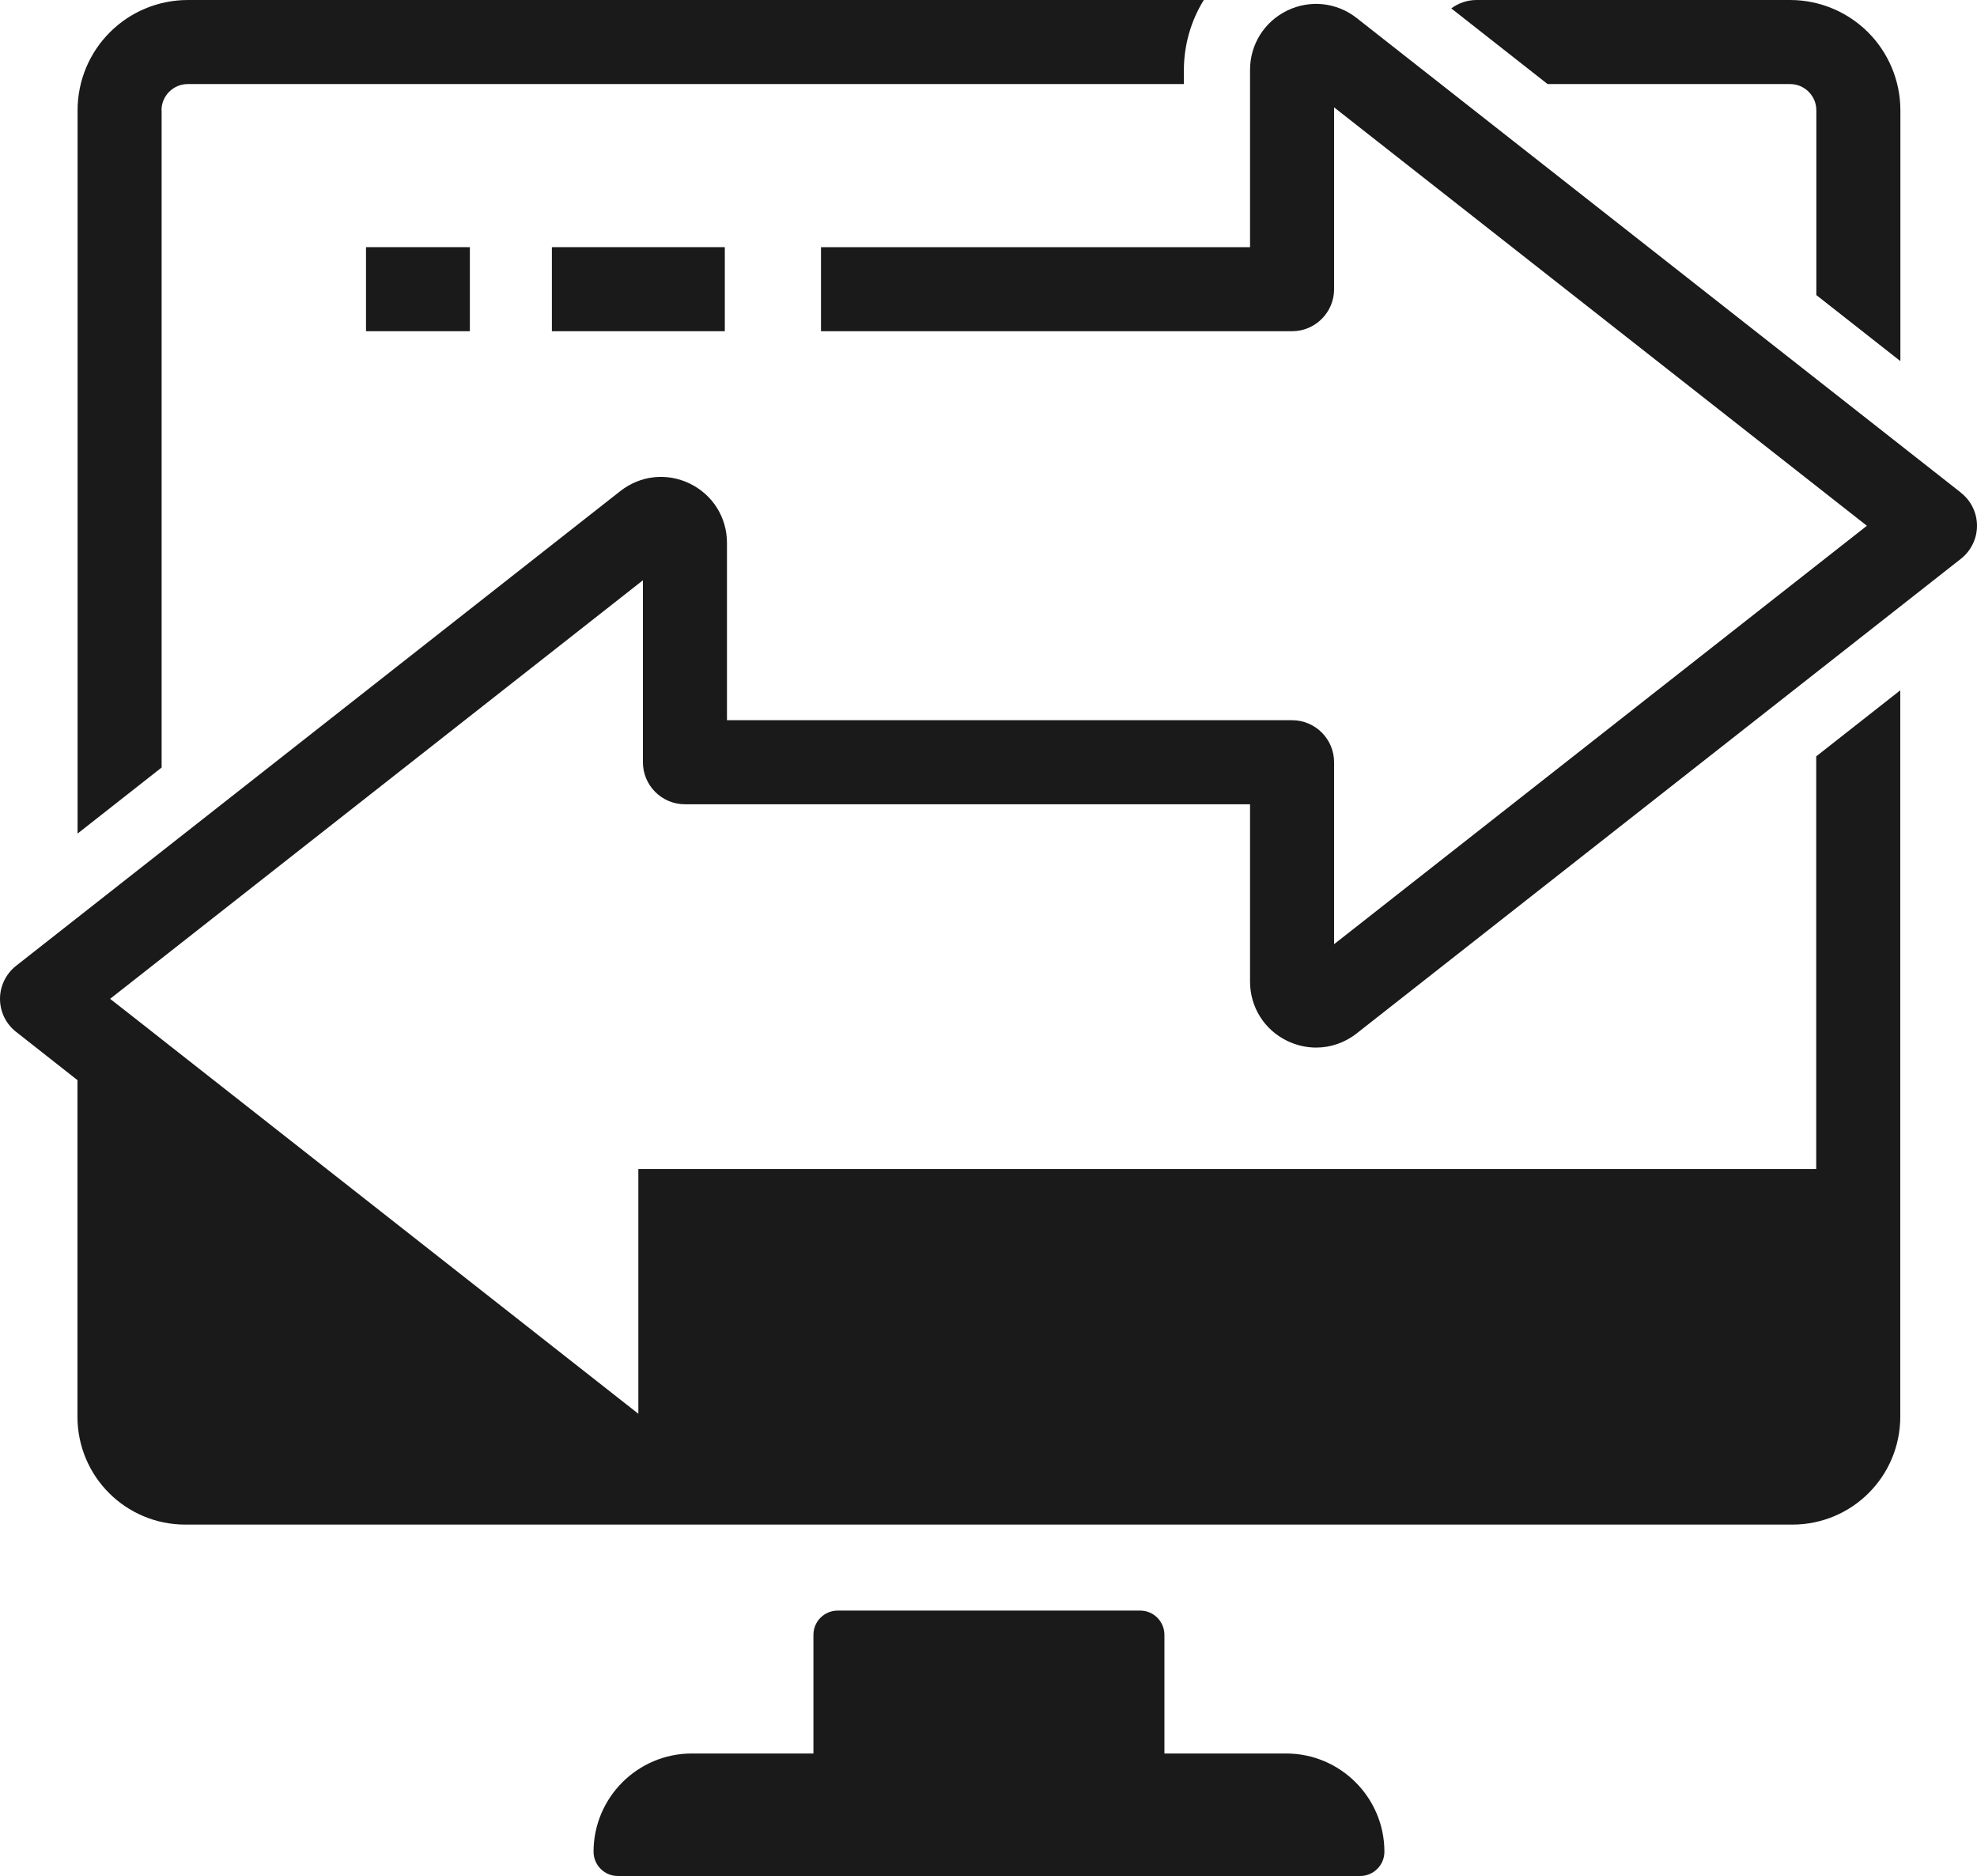
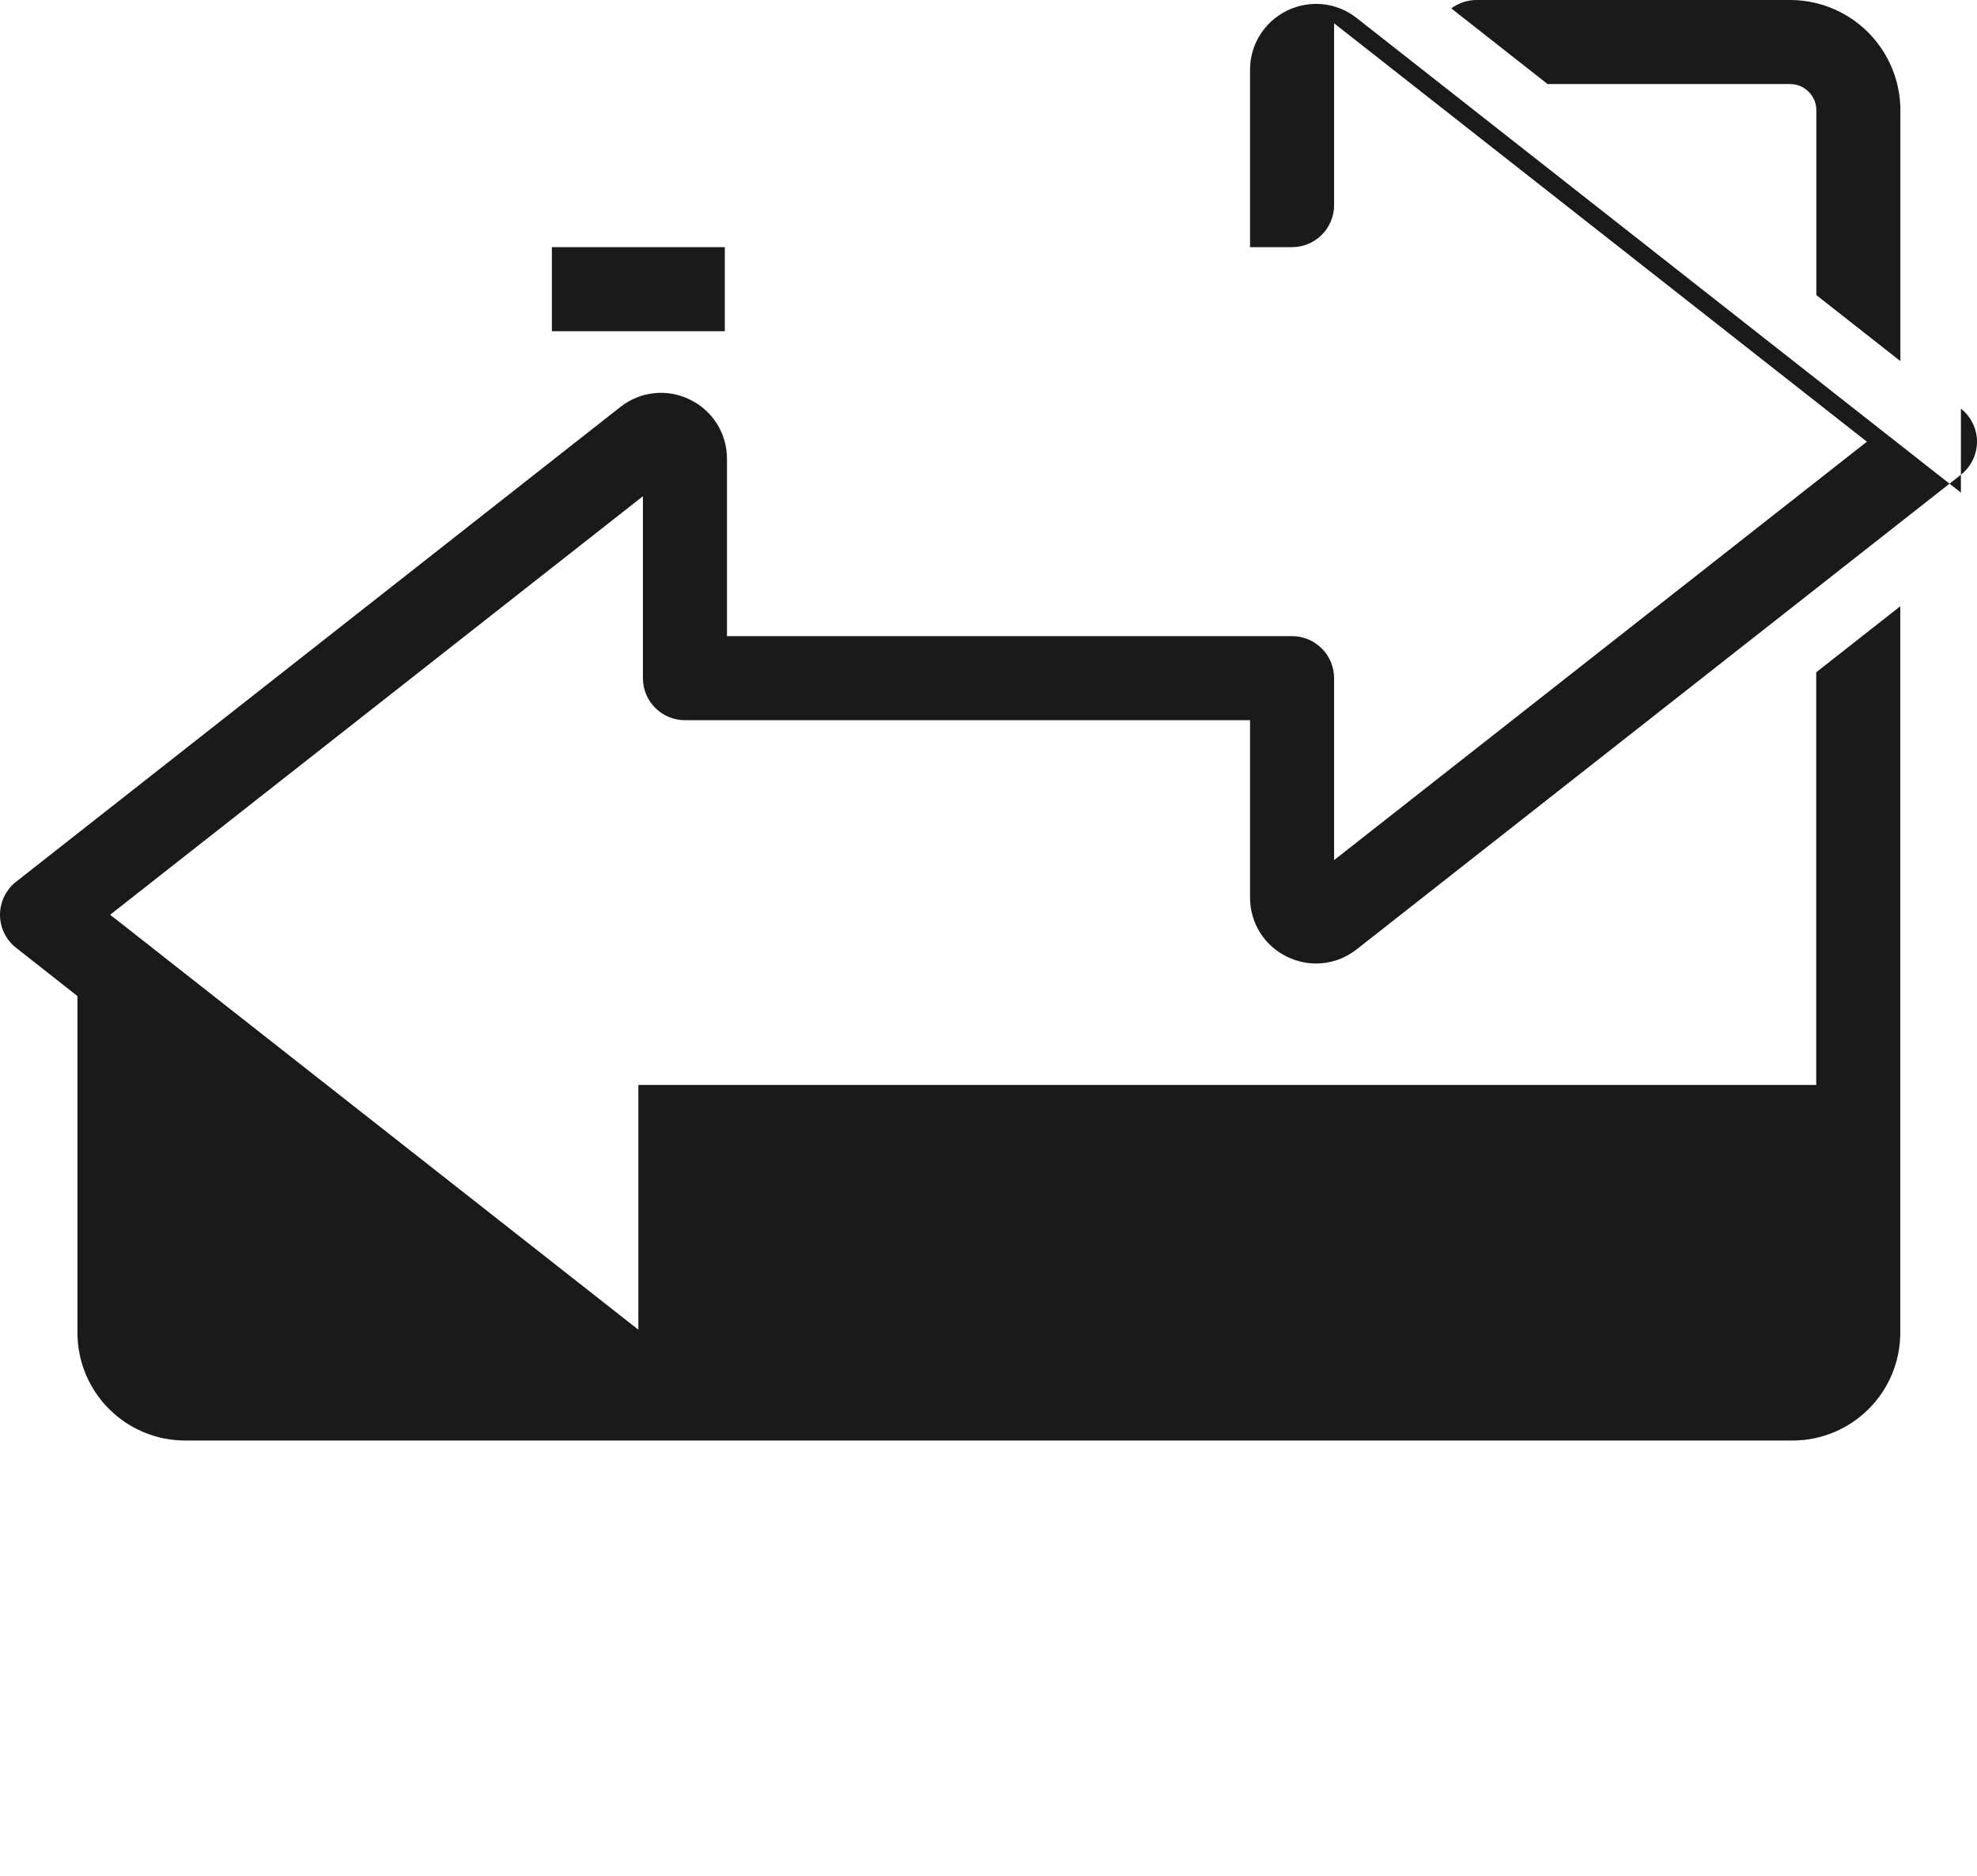
<svg xmlns="http://www.w3.org/2000/svg" viewBox="0 0 164.64 156.21">
  <g fill="#1a1a1a">
-     <path d="m107.1 146.01h-10.13v-9.88c0-1.11-.9-2.02-2.02-2.02h-25.19c-1.11 0-2.02.9-2.02 2.02v9.88h-10.13c-4.51 0-8.18 3.67-8.18 8.18 0 1.11.9 2.02 2.02 2.02h61.82c1.11 0 2.02-.9 2.02-2.02 0-4.51-3.67-8.18-8.18-8.18z" />
    <path d="m45.96 20.58h14.4v7h-14.4z" />
-     <path d="m30.48 20.58h8.65v7h-8.65z" />
    <path d="m149.07 7c.62 0 1.14.24 1.55.64.4.41.64.93.64 1.55v15.38l7 5.5v-20.88c0-2.53-1.04-4.85-2.69-6.5s-3.97-2.69-6.49-2.69h-26.11c-.79 0-1.52.26-2.11.7l8.02 6.3z" />
-     <path d="m13.45 9.19c0-.62.24-1.14.64-1.55.41-.4.94-.64 1.55-.64h82.95v-1.18c.01-2.11.6-4.11 1.66-5.82h-84.6c-2.53 0-4.85 1.03-6.5 2.69-1.66 1.65-2.69 3.97-2.69 6.5v60.22l7-5.5v-54.72z" />
-     <path d="m163.3 41.02-50.32-39.52c-1.67-1.31-3.89-1.54-5.79-.62-1.9.93-3.09 2.82-3.09 4.94v14.76h-35.73v7h39.23c1.93 0 3.5-1.57 3.5-3.5v-15.14l44.37 34.84-44.37 34.84v-15.15c0-1.93-1.57-3.5-3.5-3.5h-13.84s-.02 0-.03 0h-33.19v-14.76c0-2.12-1.18-4.01-3.09-4.94s-4.12-.69-5.79.62l-50.32 39.53c-.84.66-1.34 1.68-1.34 2.75s.49 2.09 1.34 2.75l5.11 4.02v12.23s0 0 0 0v15.8c0 2.47 1.01 4.74 2.63 6.35 1.61 1.62 3.88 2.63 6.34 2.63h133.85c2.47 0 4.74-1.01 6.35-2.63 1.62-1.61 2.63-3.88 2.63-6.35v-60.49l-7 5.5v34.36h-98.09v20.38l-39.2-30.79-1.84-1.45s-2.95-2.31-2.95-2.31l44.37-34.85v15.15c0 1.93 1.57 3.5 3.5 3.5h10.37s36.69 0 36.69 0v14.76c0 2.12 1.18 4.01 3.09 4.94.77.37 1.59.56 2.41.56 1.2 0 2.39-.4 3.38-1.18l50.32-39.52c.84-.66 1.34-1.68 1.34-2.75s-.49-2.09-1.34-2.75z" />
+     <path d="m163.3 41.02-50.32-39.52c-1.67-1.31-3.89-1.54-5.79-.62-1.9.93-3.09 2.82-3.09 4.94v14.76h-35.73h39.23c1.93 0 3.5-1.57 3.5-3.5v-15.14l44.37 34.84-44.37 34.84v-15.15c0-1.93-1.57-3.5-3.5-3.5h-13.84s-.02 0-.03 0h-33.19v-14.76c0-2.12-1.18-4.01-3.09-4.94s-4.12-.69-5.79.62l-50.32 39.53c-.84.66-1.34 1.68-1.34 2.75s.49 2.09 1.34 2.75l5.11 4.02v12.23s0 0 0 0v15.8c0 2.47 1.01 4.74 2.63 6.35 1.61 1.62 3.88 2.63 6.34 2.63h133.85c2.47 0 4.74-1.01 6.35-2.63 1.62-1.61 2.63-3.88 2.63-6.35v-60.49l-7 5.5v34.36h-98.09v20.38l-39.2-30.79-1.84-1.45s-2.95-2.31-2.95-2.31l44.37-34.85v15.15c0 1.93 1.57 3.5 3.5 3.5h10.37s36.69 0 36.69 0v14.76c0 2.12 1.18 4.01 3.09 4.94.77.37 1.59.56 2.41.56 1.2 0 2.39-.4 3.38-1.18l50.32-39.52c.84-.66 1.34-1.68 1.34-2.75s-.49-2.09-1.34-2.75z" />
  </g>
</svg>